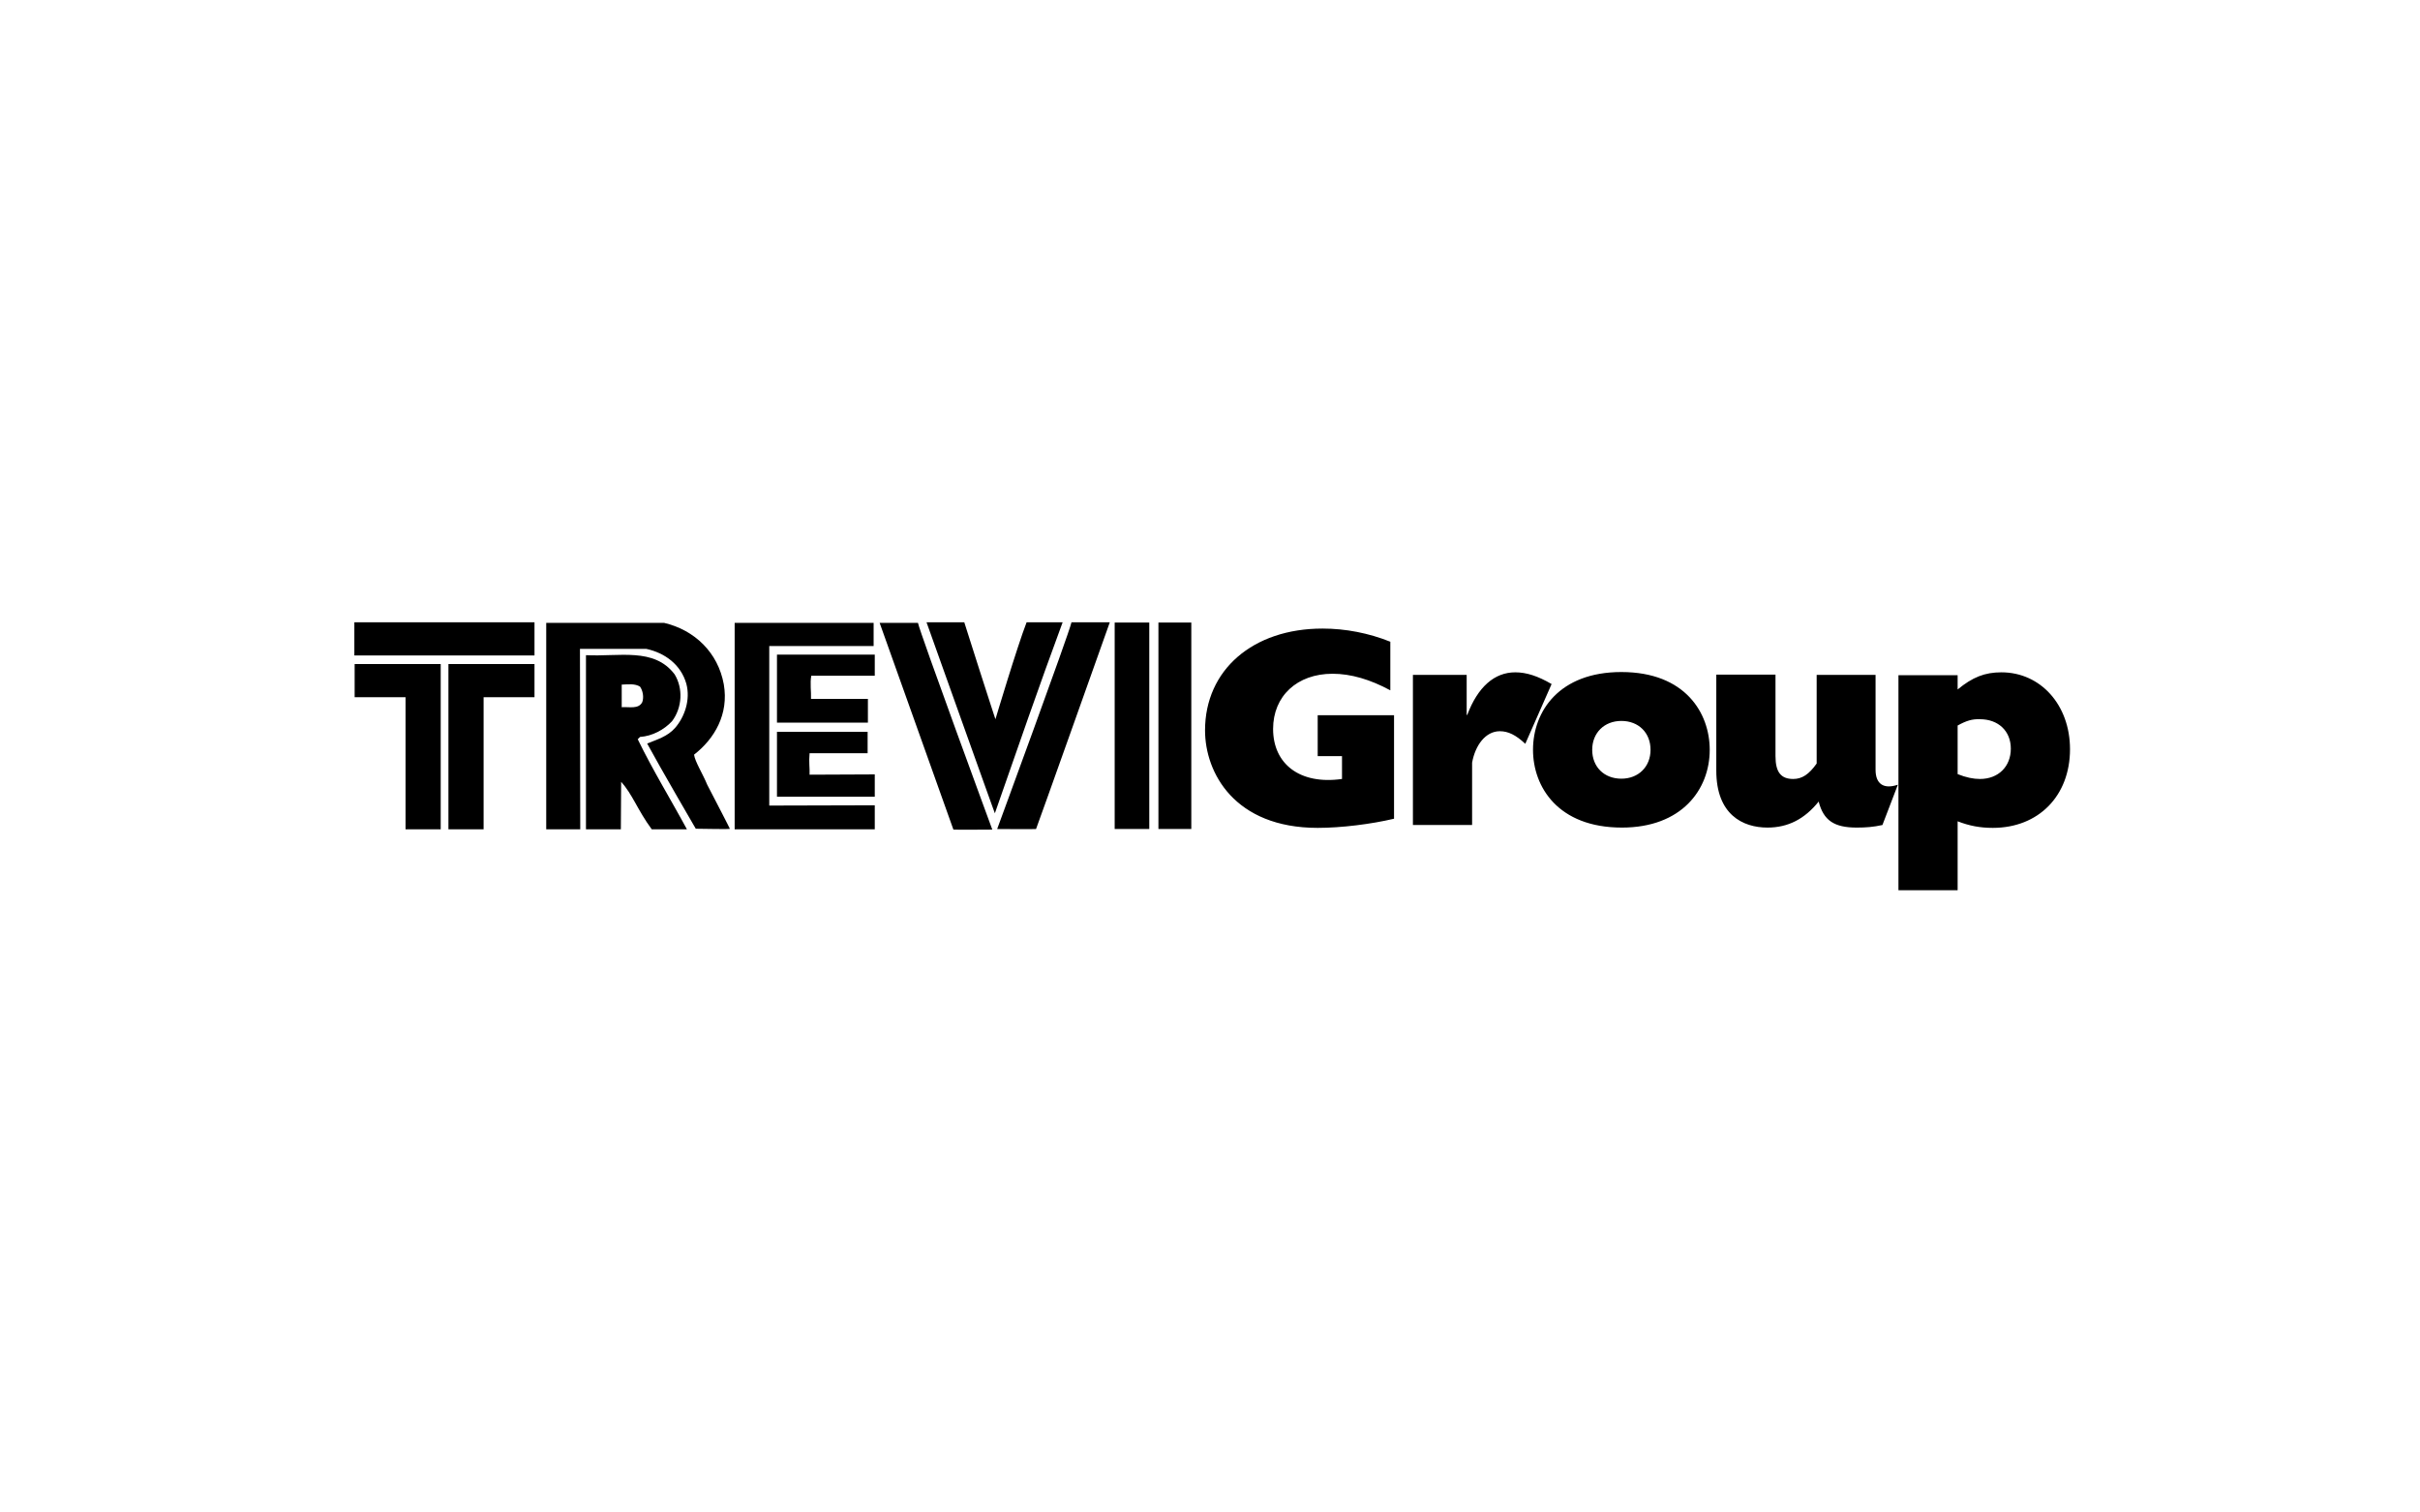
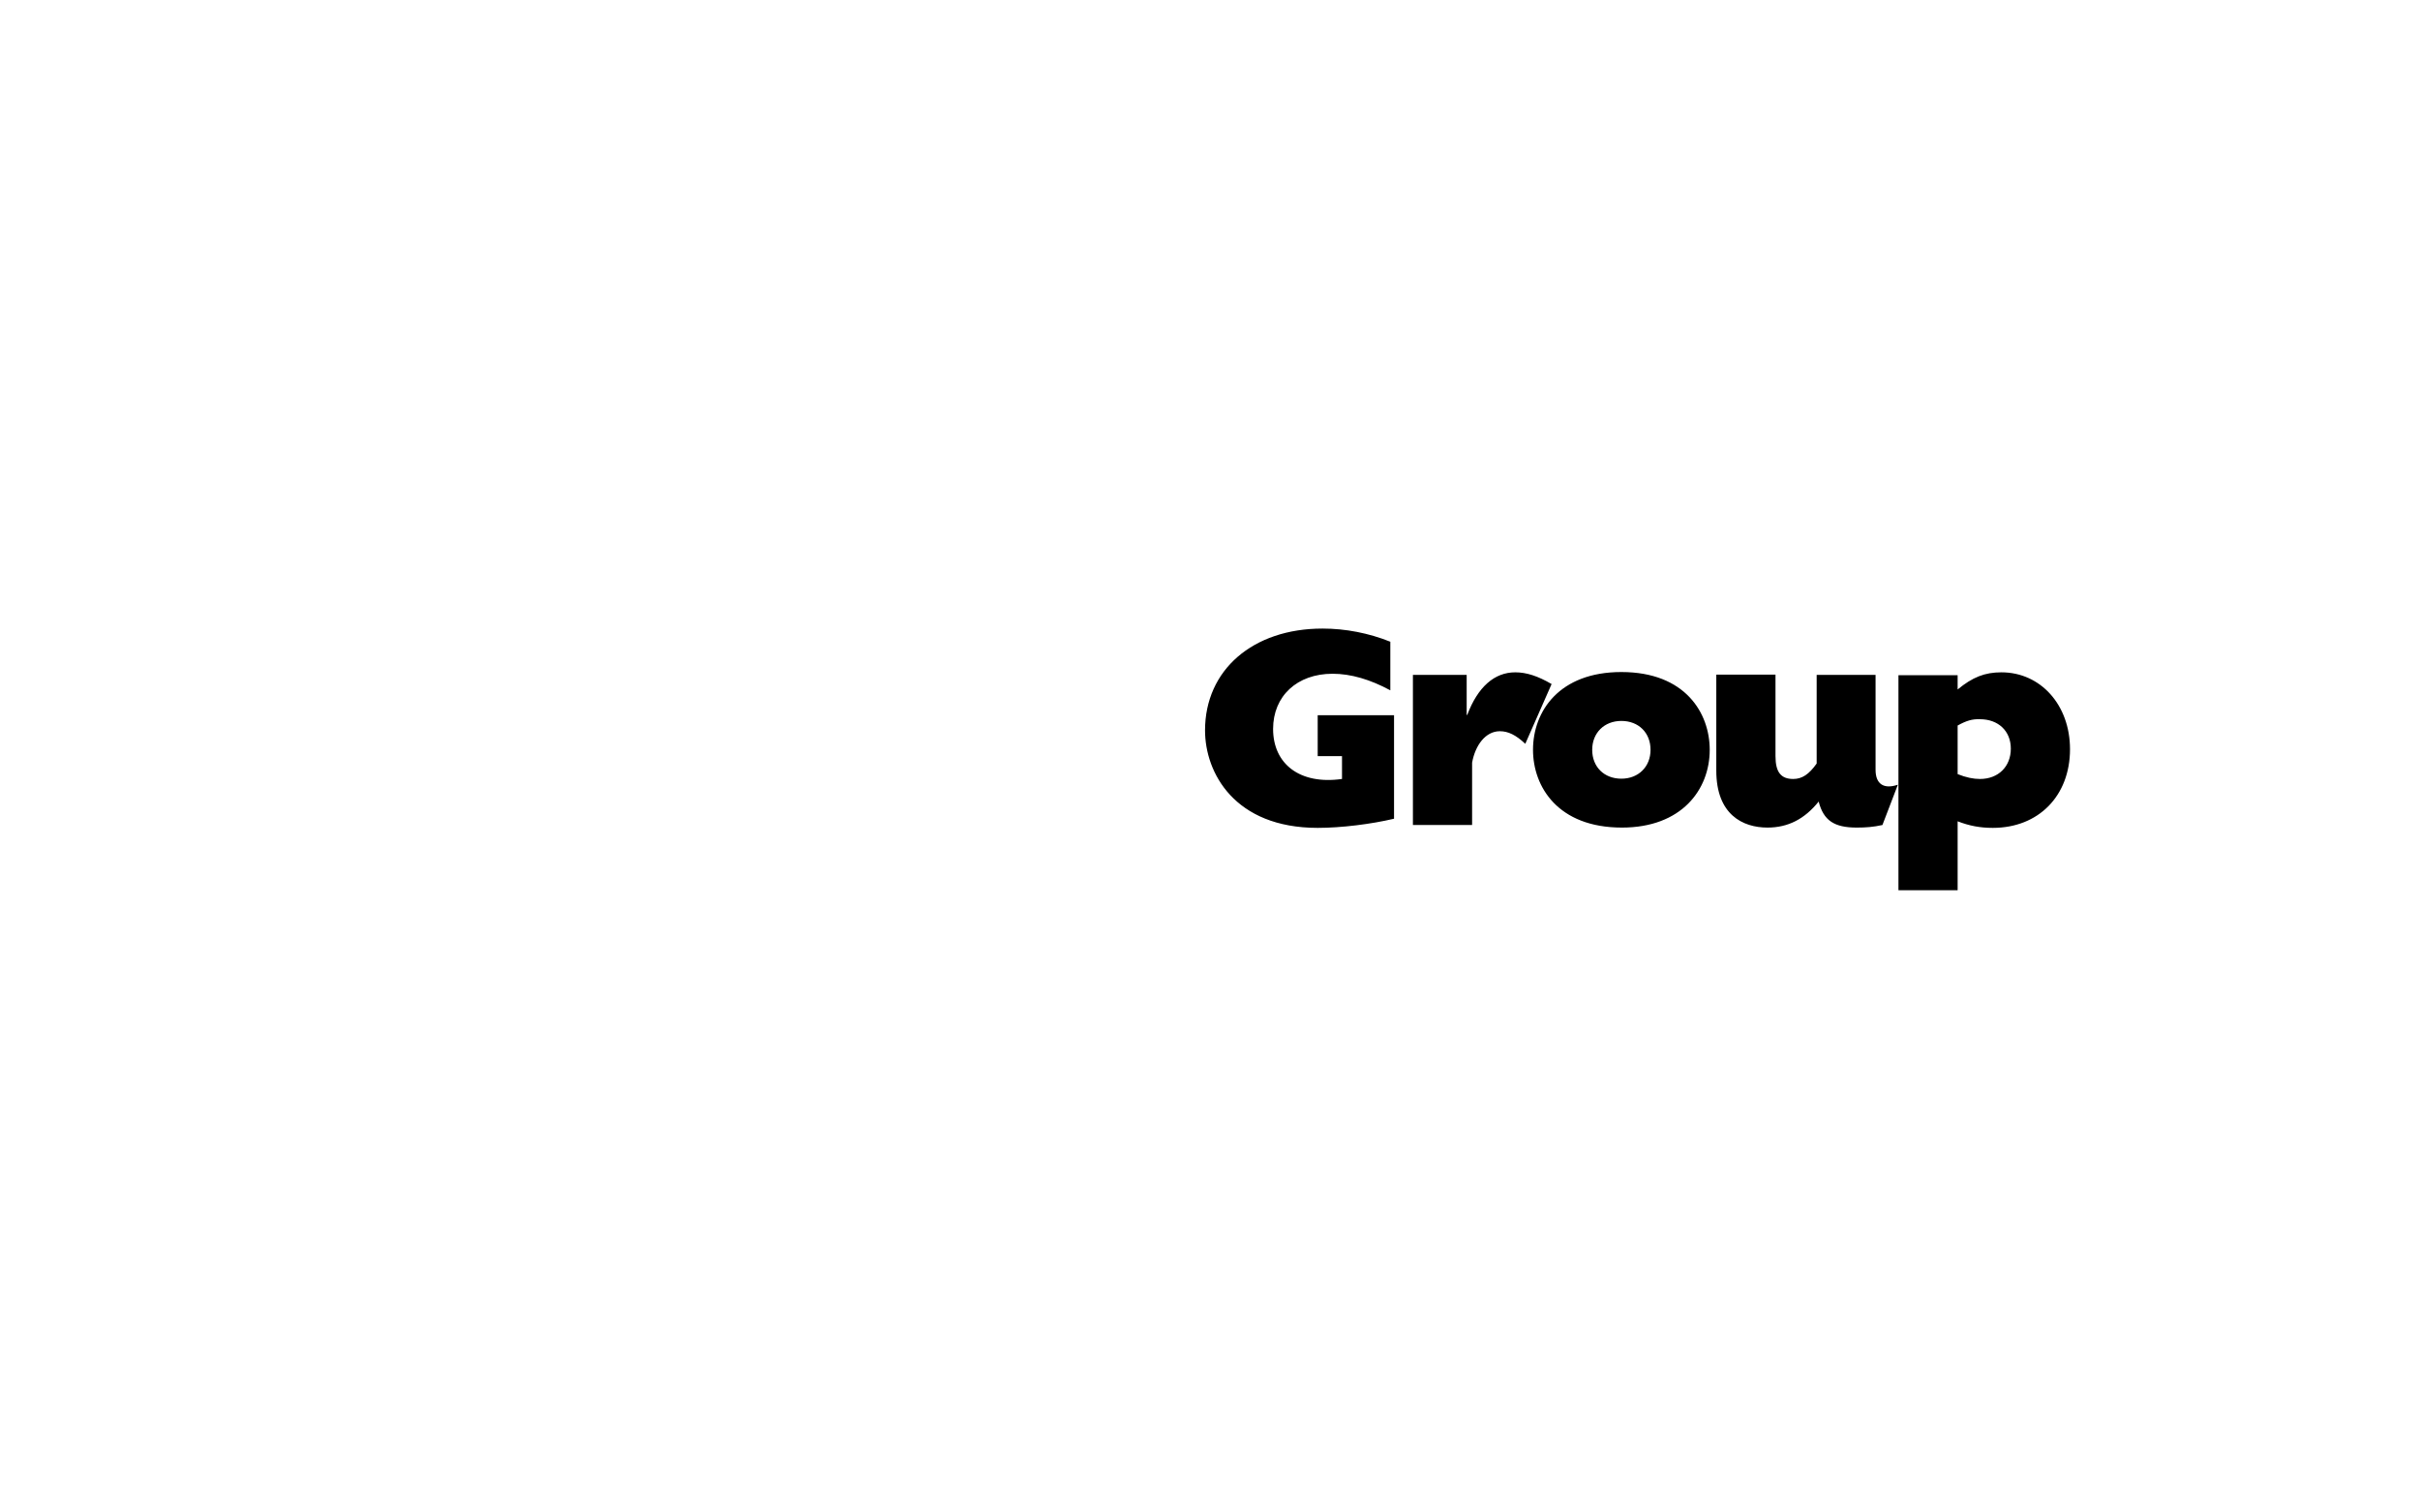
<svg xmlns="http://www.w3.org/2000/svg" width="280" height="175" viewBox="0 0 280 175" fill="none">
  <path d="M161.294 82.752V94.729C158.647 95.358 155.174 95.788 152.461 95.788C142.833 95.788 139.426 89.402 139.426 84.506C139.426 77.525 144.951 72.728 153.023 72.728C155.703 72.728 158.383 73.257 160.864 74.25V79.874C158.548 78.617 156.298 77.955 154.181 77.955C150.079 77.955 147.3 80.536 147.3 84.341C147.3 88.377 150.376 90.825 155.273 90.13V87.484H152.461V82.752H161.294ZM163.478 78.088V95.457H170.326V88.244C170.69 86.226 171.881 84.605 173.535 84.605C174.495 84.605 175.388 85.035 176.48 86.061L179.524 79.146C177.936 78.22 176.612 77.79 175.322 77.79C172.907 77.79 170.988 79.477 169.764 82.719H169.698V78.088H163.478ZM184.222 86.756C184.222 88.741 185.611 90.097 187.596 90.097C189.581 90.097 190.971 88.708 190.971 86.756C190.971 84.771 189.581 83.414 187.596 83.414C185.611 83.414 184.222 84.804 184.222 86.756ZM177.373 86.756C177.373 82.289 180.417 77.757 187.596 77.757C195.007 77.757 197.819 82.521 197.819 86.756C197.819 91.354 194.577 95.754 187.662 95.754C180.251 95.754 177.373 91.023 177.373 86.756ZM217.041 78.088H210.193V88.344C209.299 89.601 208.505 90.13 207.48 90.13C206.057 90.13 205.429 89.336 205.429 87.484V78.055H198.58V89.171C198.58 94.233 201.624 95.754 204.502 95.754C206.884 95.754 208.803 94.762 210.424 92.744C210.987 94.927 212.211 95.754 214.824 95.754C215.916 95.754 216.743 95.688 217.802 95.457L219.589 90.792C217.934 91.354 217.008 90.693 217.008 89.072V78.088M226.503 83.944V89.568C227.496 89.965 228.323 90.13 229.084 90.13C231.234 90.13 232.657 88.674 232.657 86.623C232.657 84.572 231.201 83.216 229.084 83.216C228.19 83.183 227.529 83.381 226.503 83.944ZM226.503 79.775C228.224 78.352 229.646 77.79 231.565 77.79C236.098 77.79 239.505 81.561 239.505 86.689C239.505 92.082 235.866 95.788 230.573 95.788C229.117 95.788 227.86 95.556 226.503 95.027V103H219.655V78.121H226.503V79.775Z" fill="black" />
-   <path d="M76.83 72.066C80.37 72.893 83.083 75.507 83.745 79.179C84.34 82.62 82.686 85.465 80.304 87.318C80.403 88.112 81.33 89.568 81.826 90.792C82.752 92.578 84.506 95.953 84.44 95.887C84.406 95.92 84.506 95.953 80.502 95.887C80.502 95.887 76.301 88.674 74.878 86.028C76.003 85.564 77.227 85.234 78.121 84.208C79.212 82.951 79.907 80.966 79.411 79.113C78.782 76.897 76.929 75.54 74.779 75.077H67.103L67.136 95.953H63.2V72.066H76.83ZM41 75.838H61.843V72H41V75.838ZM61.843 76.83H51.885V95.953H55.954V80.668H61.843V76.83ZM41.033 80.668H46.922V95.953H50.991V76.83H41.033V80.668ZM78.054 78.021C75.672 74.878 71.636 76.003 67.798 75.805V95.953H71.835L71.868 90.461C73.191 91.917 73.753 93.703 75.408 95.953H79.477C77.657 92.578 75.54 89.138 73.786 85.531L74.051 85.267C75.474 85.168 76.83 84.44 77.757 83.447C78.948 81.859 79.047 79.642 78.054 78.021ZM74.051 79.444C74.382 79.907 74.514 80.668 74.316 81.231C73.886 82.091 72.794 81.76 71.934 81.826V79.212C72.695 79.179 73.456 79.08 74.051 79.444ZM101.081 72.066H85.002V95.953H101.213V93.174L89.005 93.207V74.746H101.081V72.066ZM101.213 78.22V75.739H89.898V83.613H100.419V80.867H93.835C93.869 80.04 93.703 79.014 93.869 78.187H101.213M100.386 87.153V84.671H89.898V92.181H101.213V89.601L93.67 89.634C93.703 88.807 93.571 88.211 93.67 87.153H100.386ZM128.971 95.92H132.974V72.033H128.971V95.92ZM134.033 95.92H137.837V72.033H134.033V95.92ZM106.209 72.066H101.776L110.311 95.986C110.344 96.019 114.778 95.986 114.811 95.986C114.811 95.986 106.474 73.323 106.209 72.066ZM111.569 72H107.201C107.201 72 115.109 94.166 115.109 94.1C117.623 86.888 120.303 79.146 122.95 72H118.781C117.689 74.812 115.175 83.216 115.175 83.216C115.175 83.282 111.569 72.066 111.569 72ZM123.975 72C123.71 73.257 115.373 95.92 115.373 95.92C115.373 95.92 119.84 95.953 119.873 95.92C119.906 95.92 128.408 72 128.408 72H123.975Z" fill="black" />
</svg>